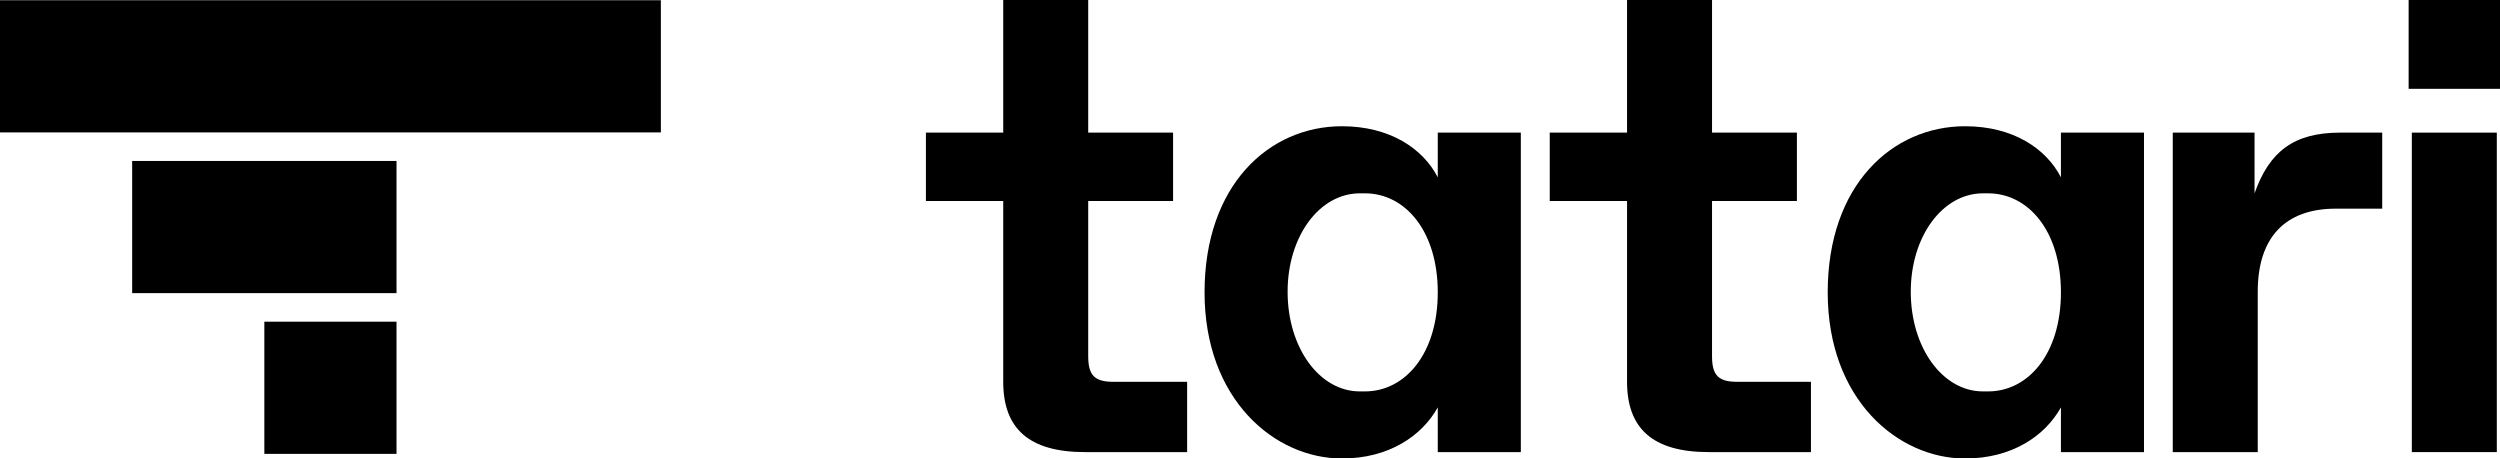
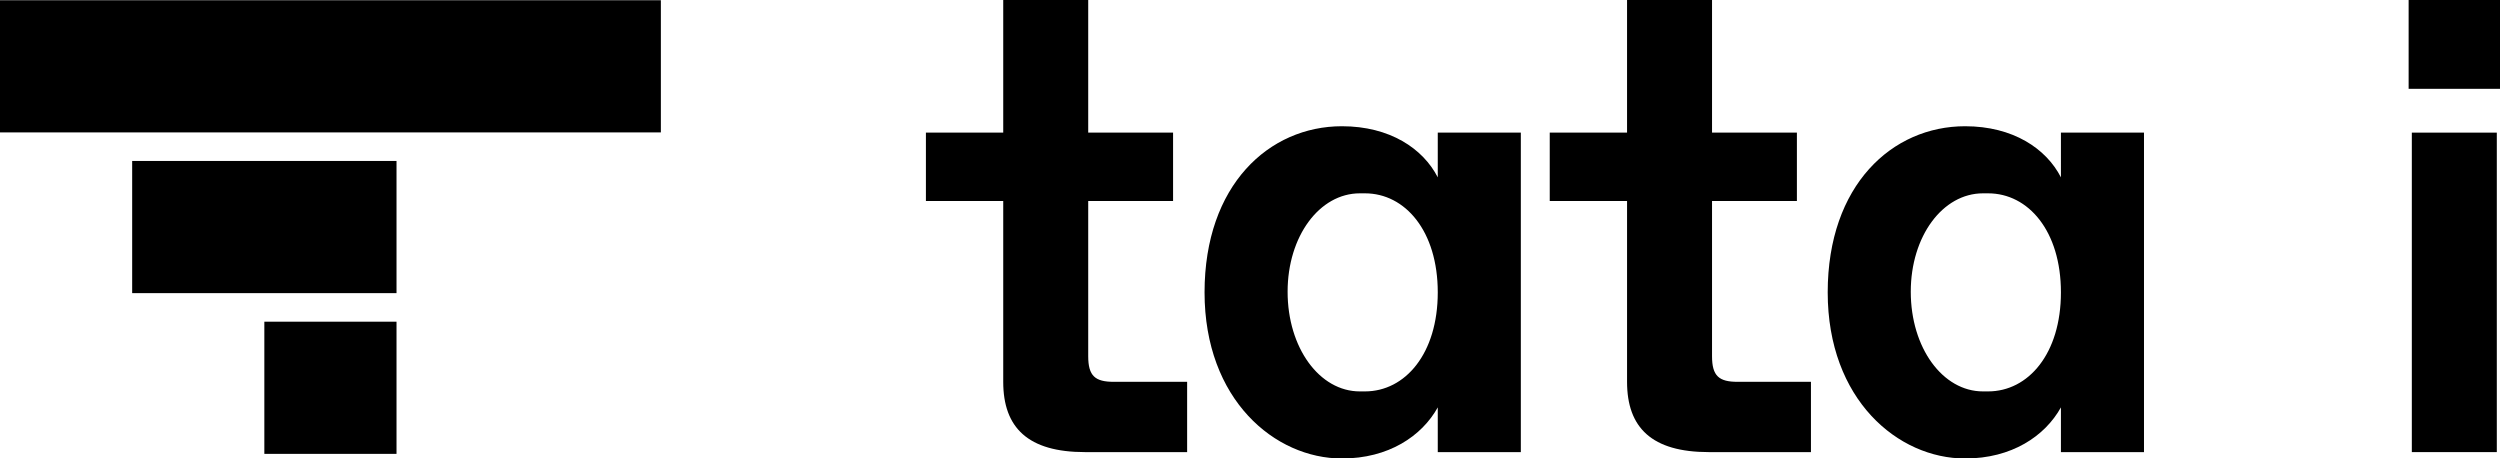
<svg xmlns="http://www.w3.org/2000/svg" viewBox="0 0 1058.181 194.069">
  <title>kbhpartyAsset 1inst</title>
  <g id="a46e8f4b-f9a5-495b-bfad-fbdf05323a5f" data-name="Layer 2">
    <g id="a4cad3cc-addb-402a-beac-0a7daa6321db" data-name="Layer 2">
      <g>
        <path d="M424.64,85.077H391.914V56.137h32.726V0h35.971V56.137h35.919V85.077h-35.919v65.72c0,8.385,2.978,10.818,10.819,10.818h31.051v29.75H459.26c-24.072,0-34.62-10.276-34.62-29.75Z" />
        <path d="M567.999,53.433c20.285,0,34.348,9.466,40.568,21.637V56.137h35.158v135.228H608.567V172.433c-6.762,12.17-20.824,21.636-40.568,21.636-28.396,0-58.145-24.882-58.145-70.319C509.853,78.314,537.168,53.433,567.999,53.433Zm9.737,112.238c17.038,0,30.831-15.956,30.831-41.921,0-25.962-13.793-41.919-30.831-41.919h-2.165c-17.037,0-30.561,18.119-30.561,41.648,0,23.801,13.523,42.191,30.561,42.191Z" />
        <path d="M688.687,85.077H655.962V56.137h32.725V0h35.97V56.137h35.92V85.077H724.656v65.72c0,8.385,2.975,10.818,10.817,10.818h31.053v29.75H723.304c-24.068,0-34.617-10.276-34.617-29.75Z" />
        <path d="M831.766,53.433c20.285,0,34.347,9.466,40.566,21.637V56.137h35.161v135.228H872.332V172.433c-6.76,12.17-20.825,21.636-40.566,21.636-28.398,0-58.149-24.882-58.149-70.319C773.616,78.314,800.934,53.433,831.766,53.433Zm9.737,112.238c17.037,0,30.829-15.956,30.829-41.921,0-25.962-13.792-41.919-30.829-41.919h-2.166c-17.038,0-30.56,18.119-30.56,41.648,0,23.801,13.521,42.191,30.56,42.191Z" />
-         <path d="M919.67,56.137h34.617V81.831c6.22-17.58,16.498-25.694,36.24-25.694h17.801V88.321H988.635c-21.365,0-32.997,12.169-32.997,35.158v67.886H919.67Z" />
        <g>
          <rect x="1019.506" width="38.675" height="37.593" />
          <rect x="1020.859" y="56.137" width="35.971" height="135.228" />
        </g>
      </g>
      <g>
        <rect x="111.89" y="136.163" width="55.944" height="55.946" />
        <rect x="55.945" y="68.131" width="111.889" height="55.946" />
        <rect y="0.1" width="279.725" height="55.945" />
      </g>
    </g>
  </g>
</svg>